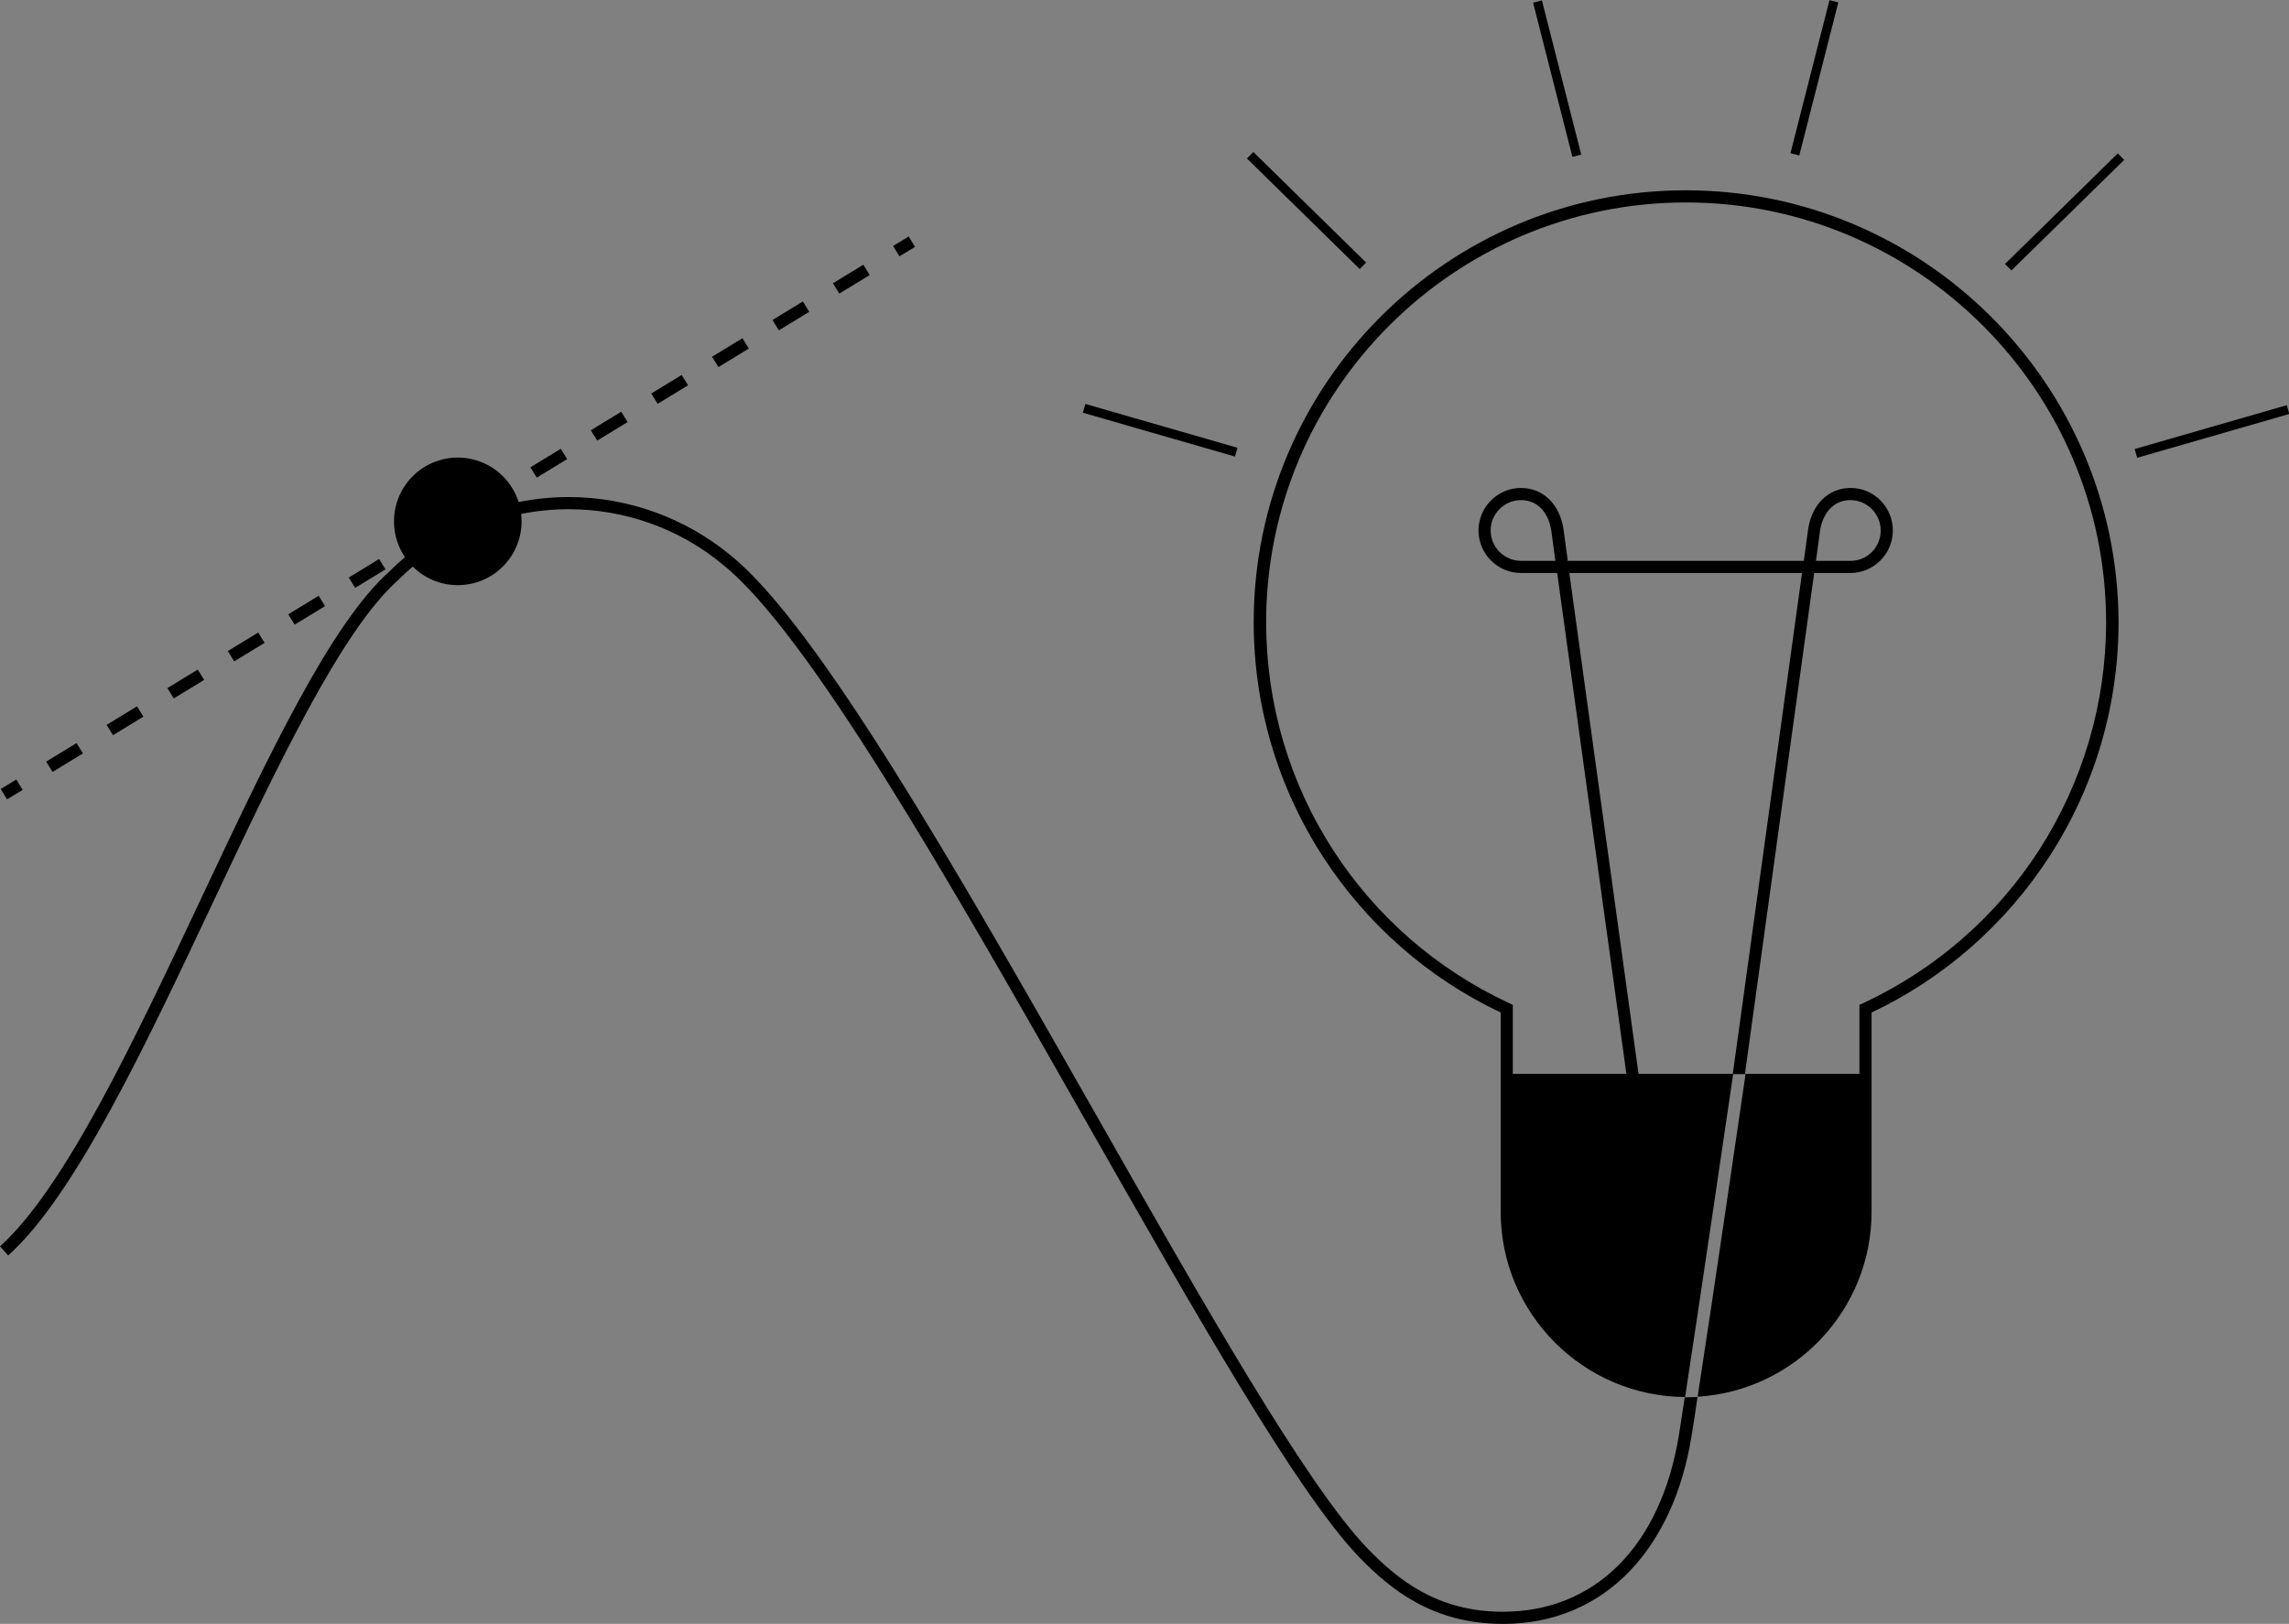
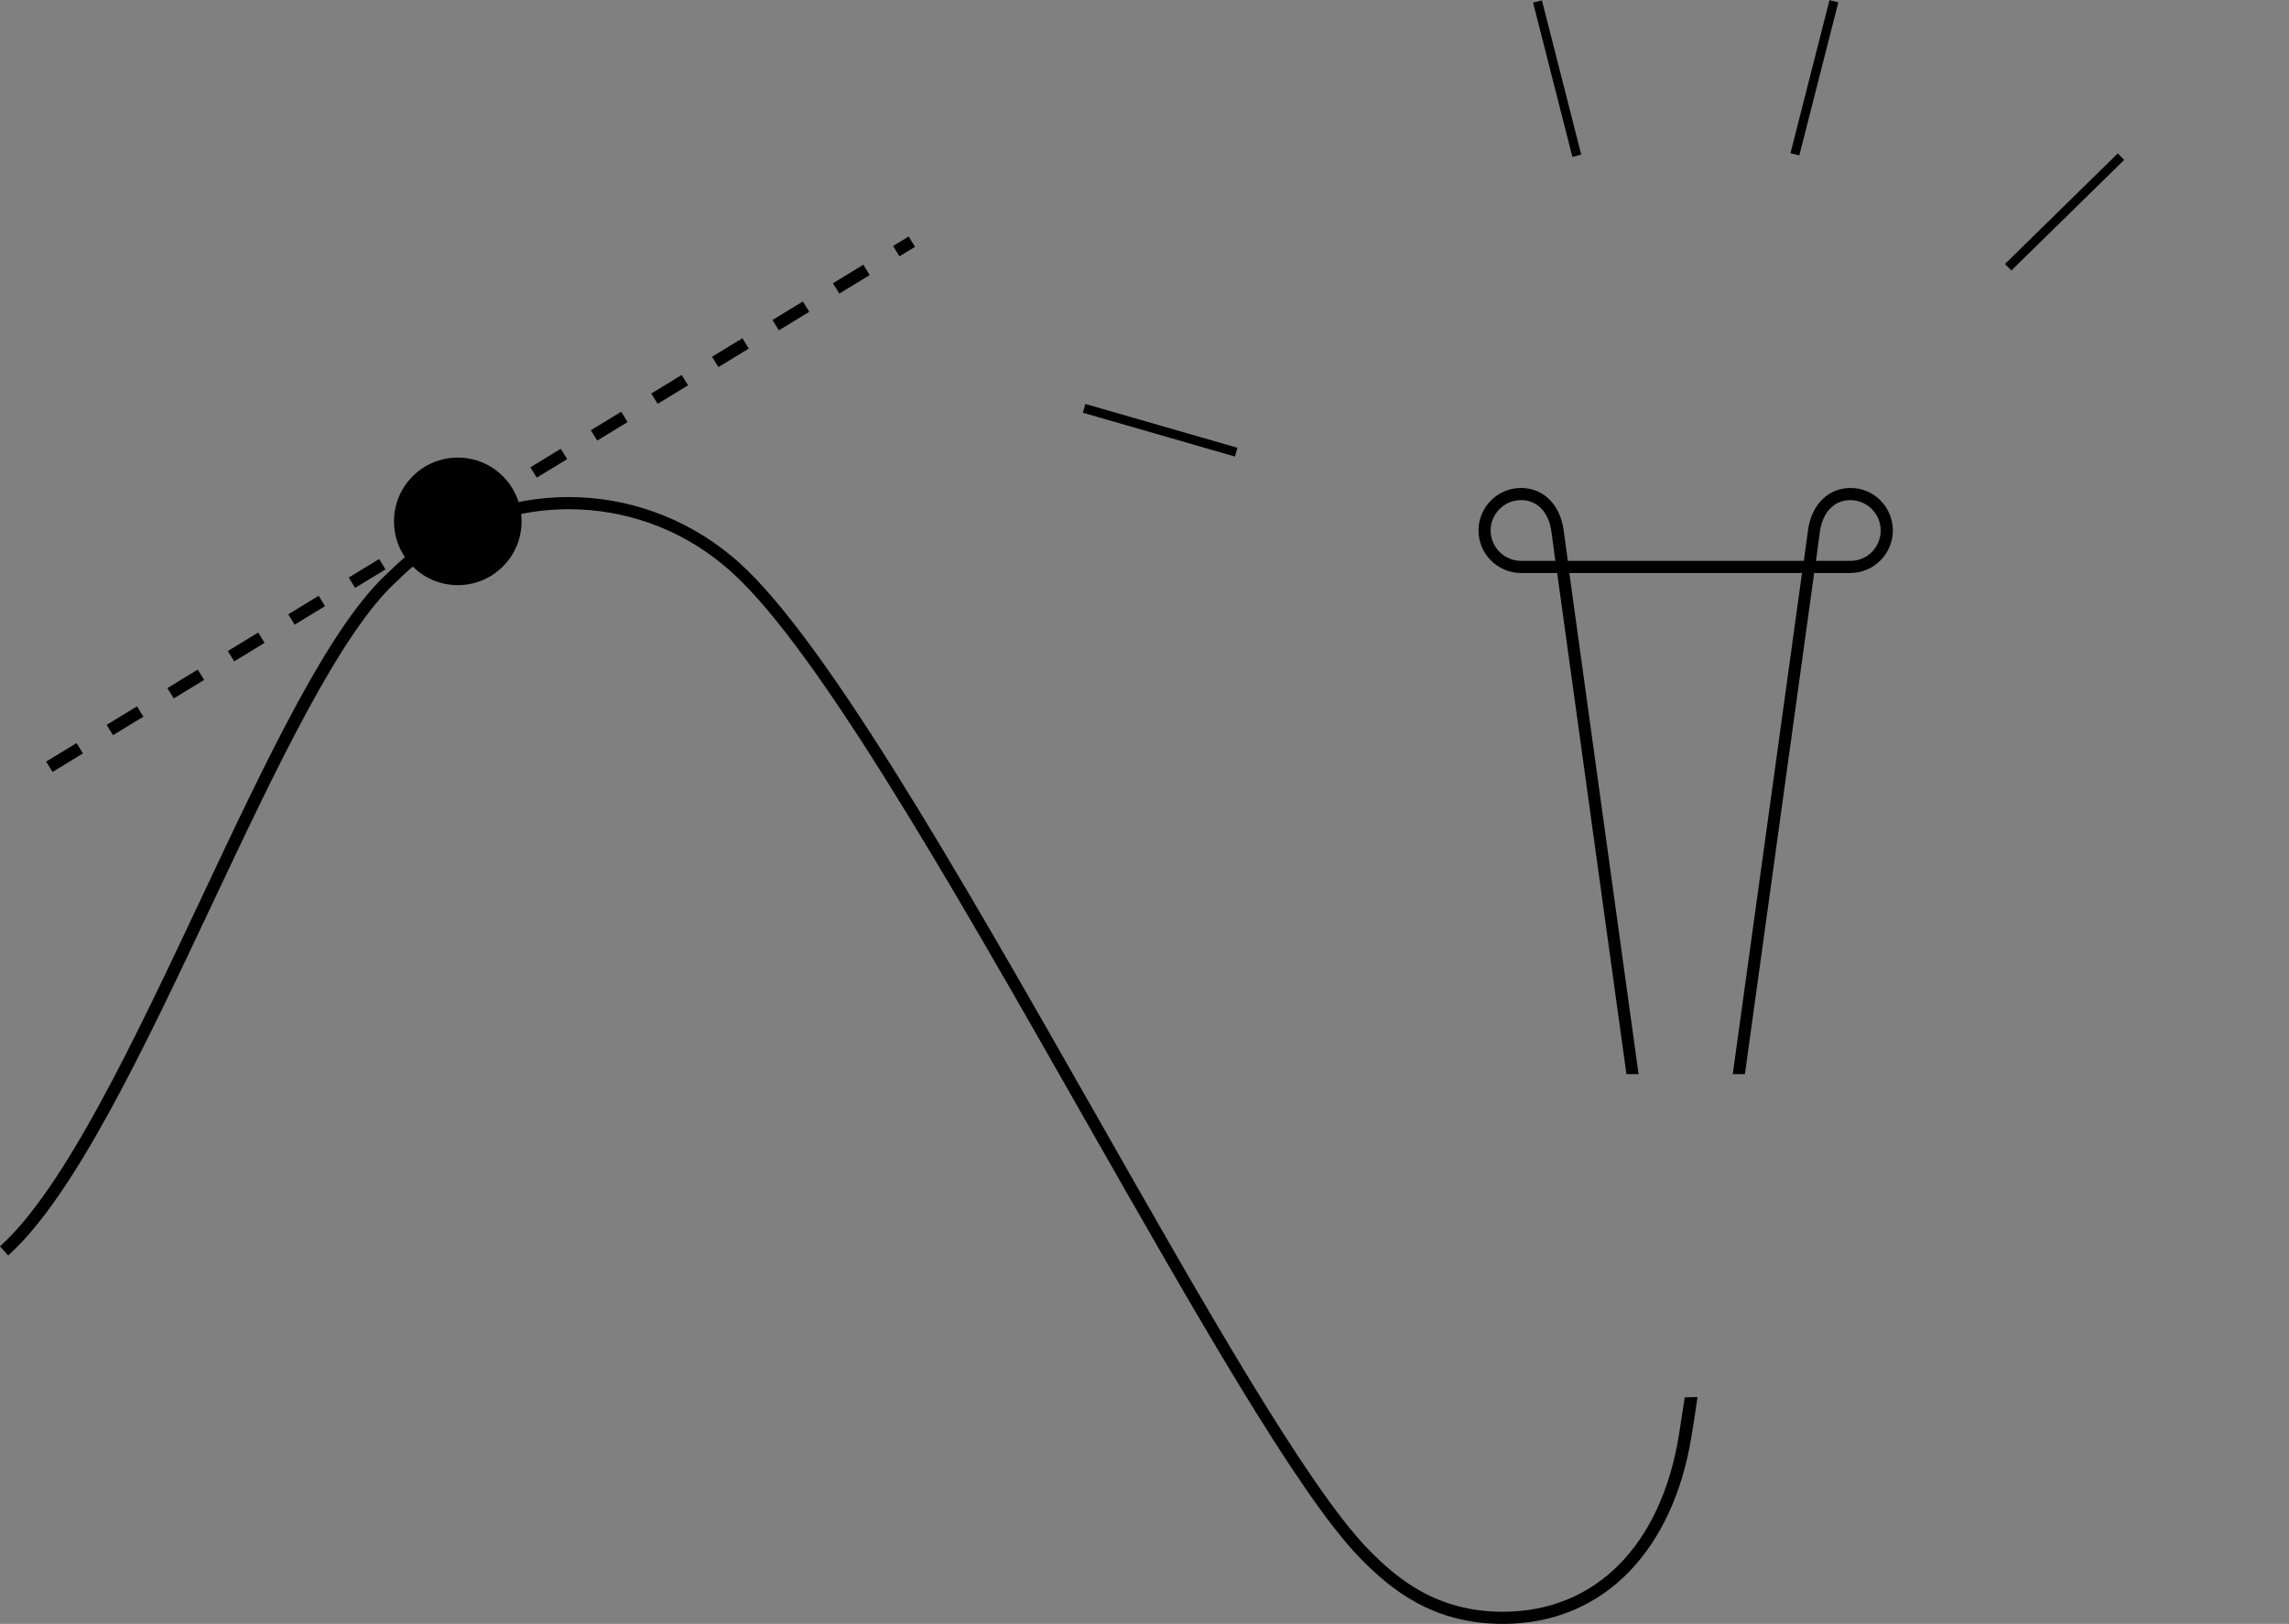
<svg xmlns="http://www.w3.org/2000/svg" xmlns:ns1="http://sodipodi.sourceforge.net/DTD/sodipodi-0.dtd" xmlns:ns2="http://www.inkscape.org/namespaces/inkscape" version="1.1" id="Слой_1" x="0px" y="0px" viewBox="0 0 753.509 534.656" xml:space="preserve" ns1:docname="marginaleffects_icon.svg" width="753.509" height="534.656" ns2:version="1.3.2 (091e20e, 2023-11-25)">
  <rect x="0" y="0" width="753.509" height="534.656" fill="#808080" stroke="none" />
  <defs id="defs15" />
  <ns1:namedview id="namedview15" pagecolor="#ffffff" bordercolor="#000000" borderopacity="0.25" ns2:showpageshadow="2" ns2:pageopacity="0.0" ns2:pagecheckerboard="0" ns2:deskcolor="#d1d1d1" ns2:zoom="0.20678444" ns2:cx="319.17296" ns2:cy="669.77961" ns2:window-width="760" ns2:window-height="916" ns2:window-x="756" ns2:window-y="38" ns2:window-maximized="0" ns2:current-layer="g4" />
  <style type="text/css" id="style1">
	.st0{stroke:#FFFFFF;stroke-width:3;stroke-miterlimit:10;}
	.st1{stroke:#FFFFFF;stroke-width:3;stroke-linecap:square;stroke-miterlimit:10;}
</style>
  <g id="g15" transform="translate(-123.4,-112.144)">
    <g id="g4">
      <path d="m 678,572.2 c -0.7,4.7 -1.4,8.9 -1.9,12.3 -5.9,36.5 -27.5,58.3 -58,58.3 -21.5,0 -34.5,-10.5 -44.4,-20.7 C 553.6,601.3 519.8,541.8 484,478.8 439,399.7 392.5,317.9 363.8,294.9 348.9,282.6 330,275.8 310.7,275.8 c -22.2,0 -43.1,8.6 -58.9,24.3 -19.5,17.2 -40.2,61.2 -62.2,107.9 -22.1,46.9 -44.9,95.3 -66.2,114.5 l 2.7,3 C 148,505.8 171,457 193.3,409.7 c 20.9,-44.3 42.4,-90 61.2,-106.6 v 0 l 0.1,-0.1 v 0 c 15,-14.9 34.9,-23.2 56.1,-23.2 18.4,0 36.4,6.4 50.6,18.2 28.2,22.6 74.5,104 119.3,182.8 36,63.2 69.9,123 90.3,144.1 10.5,10.8 24.3,21.9 47.3,21.9 16.4,0 30.8,-6 41.8,-17.5 10.3,-10.8 17.3,-26.1 20.2,-44.2 0.6,-3.6 1.3,-8 2,-13 z" id="path1" />
      <g id="g3">
        <circle cx="274.1" cy="283.8" r="21" id="circle1" />
        <g id="g2">
          <rect x="418.1" y="191.4" transform="matrix(0.854,-0.52,0.52,0.854,-39.177,247.078)" width="6" height="4" id="rect1" />
          <path d="m 140.7,366.3 -2.1,-3.4 10,-6.1 2.1,3.4 z m 19.9,-12.1 -2.1,-3.4 10,-6.1 2.1,3.4 z m 20,-12.1 -2.1,-3.4 10,-6.1 2.1,3.4 z m 19.9,-12.2 -2.1,-3.4 10,-6.1 2.1,3.4 z m 19.9,-12.1 -2.1,-3.4 10,-6.1 2.1,3.4 z m 19.9,-12.1 -2.1,-3.4 10,-6.1 2.1,3.4 z m 19.9,-12.1 -2.1,-3.4 10,-6.1 2.1,3.4 z m 20,-12.1 -2.1,-3.4 10,-6.1 2.1,3.4 z m 19.9,-12.1 -2.1,-3.4 10,-6.1 2.1,3.4 z m 19.9,-12.2 -2.1,-3.4 10,-6.1 2.1,3.4 z m 19.9,-12.1 -2.1,-3.4 10,-6.1 2.1,3.4 z m 20,-12.1 -2.1,-3.4 10,-6.1 2.1,3.4 z m 19.9,-12.1 -2.1,-3.4 10,-6.1 2.1,3.4 z m 19.9,-12.1 -2.1,-3.4 10,-6.1 2.1,3.4 z" id="path2" />
-           <rect x="124.2" y="370.2" transform="matrix(0.854,-0.52,0.52,0.854,-174.927,120.345)" width="6" height="4" id="rect2" />
        </g>
      </g>
    </g>
    <g id="g14">
      <g id="g6">
        <path d="m 732.6,272.8 c -7.3,0 -12.8,5.4 -14,13.7 l -1.4,10.3 h -77.7 l -1.4,-10.3 c -1.2,-8.3 -6.7,-13.7 -14,-13.7 -7.7,0 -14,6.3 -14,14 0,7.7 6.3,14 14,14 H 636 l 22.8,165 h 4 L 640,300.8 h 76.6 l -22.8,165 h 4 l 22.8,-165 h 11.9 c 7.7,0 14,-6.3 14,-14 0,-7.7 -6.2,-14 -13.9,-14 z m -108.5,24 c -5.5,0 -10,-4.5 -10,-10 0,-5.5 4.5,-10 10,-10 5.3,0 9.1,3.9 10,10.3 l 1.3,9.7 z m 108.5,0 h -11.4 l 1.3,-9.7 c 0.9,-6.3 4.7,-10.3 10,-10.3 5.5,0 10,4.5 10,10 0,5.5 -4.4,10 -9.9,10 z" id="path4" />
        <g id="g5">
-           <path d="m 678.3,174.8 c -78.4,0 -142.2,63.8 -142.2,142.2 0,27.5 7.9,54.2 22.8,77.2 14.4,22.2 34.6,40 58.5,51.3 v 21.8 0 43.8 c 0,33.5 27.2,60.8 60.7,61 l 0.2,-1.2 c 5.2,-34.1 13.9,-93.3 15.6,-104.9 v -0.3 H 621.4 V 443 l -1.7,-0.8 c -23.4,-11 -43.3,-28.3 -57.4,-50.1 -14.5,-22.4 -22.1,-48.3 -22.1,-75.1 0,-76.2 62,-138.2 138.2,-138.2 76.2,0 138.3,62 138.3,138.2 0,26.8 -7.7,52.7 -22.1,75.1 -14.1,21.8 -34,39.1 -57.4,50.1 l -1.7,0.8 v 22.7 H 698 l -0.1,0.9 c -1.7,11.5 -10.2,70 -15.5,104.3 v 0 0 c 0,0.3 -0.1,0.6 -0.1,0.9 v 0 0.2 c 31.9,-2 57.2,-28.5 57.2,-60.9 v -43.8 0 -21.8 c 23.9,-11.3 44.1,-29.1 58.5,-51.3 14.9,-23 22.8,-49.7 22.8,-77.2 -0.2,-78.4 -64,-142.2 -142.5,-142.2 z" id="path5" />
-         </g>
+           </g>
      </g>
      <g id="g13">
        <g id="g12">
          <g id="g11">
-             <path class="st0" d="M 678.3,303.8" id="path6" />
            <path class="st1" d="M 678.3,303.8" id="path7" />
-             <rect x="552.1" y="155.5" transform="matrix(0.7,-0.714,0.714,0.7,36.383,449.675)" width="3" height="52" id="rect7" />
            <rect x="634.5" y="111.7" transform="matrix(0.969,-0.247,0.247,0.969,-14.35,161.497)" width="3" height="52.4" id="rect8" />
            <rect x="776.9" y="180" transform="matrix(0.714,-0.7,0.7,0.714,102.715,614.363)" width="52" height="3" id="rect9" />
            <rect x="503.8" y="227.8" transform="matrix(0.277,-0.961,0.961,0.277,121.396,669.08)" width="3" height="52.1" id="rect10" />
            <rect x="694.7" y="136.3" transform="matrix(0.247,-0.969,0.969,0.247,409.135,802.075)" width="52" height="3" id="rect11" />
          </g>
-           <rect x="825.4" y="252.4" transform="matrix(0.961,-0.277,0.277,0.961,-37.015,246.062)" width="52.1" height="3" id="rect12" />
        </g>
      </g>
    </g>
  </g>
</svg>